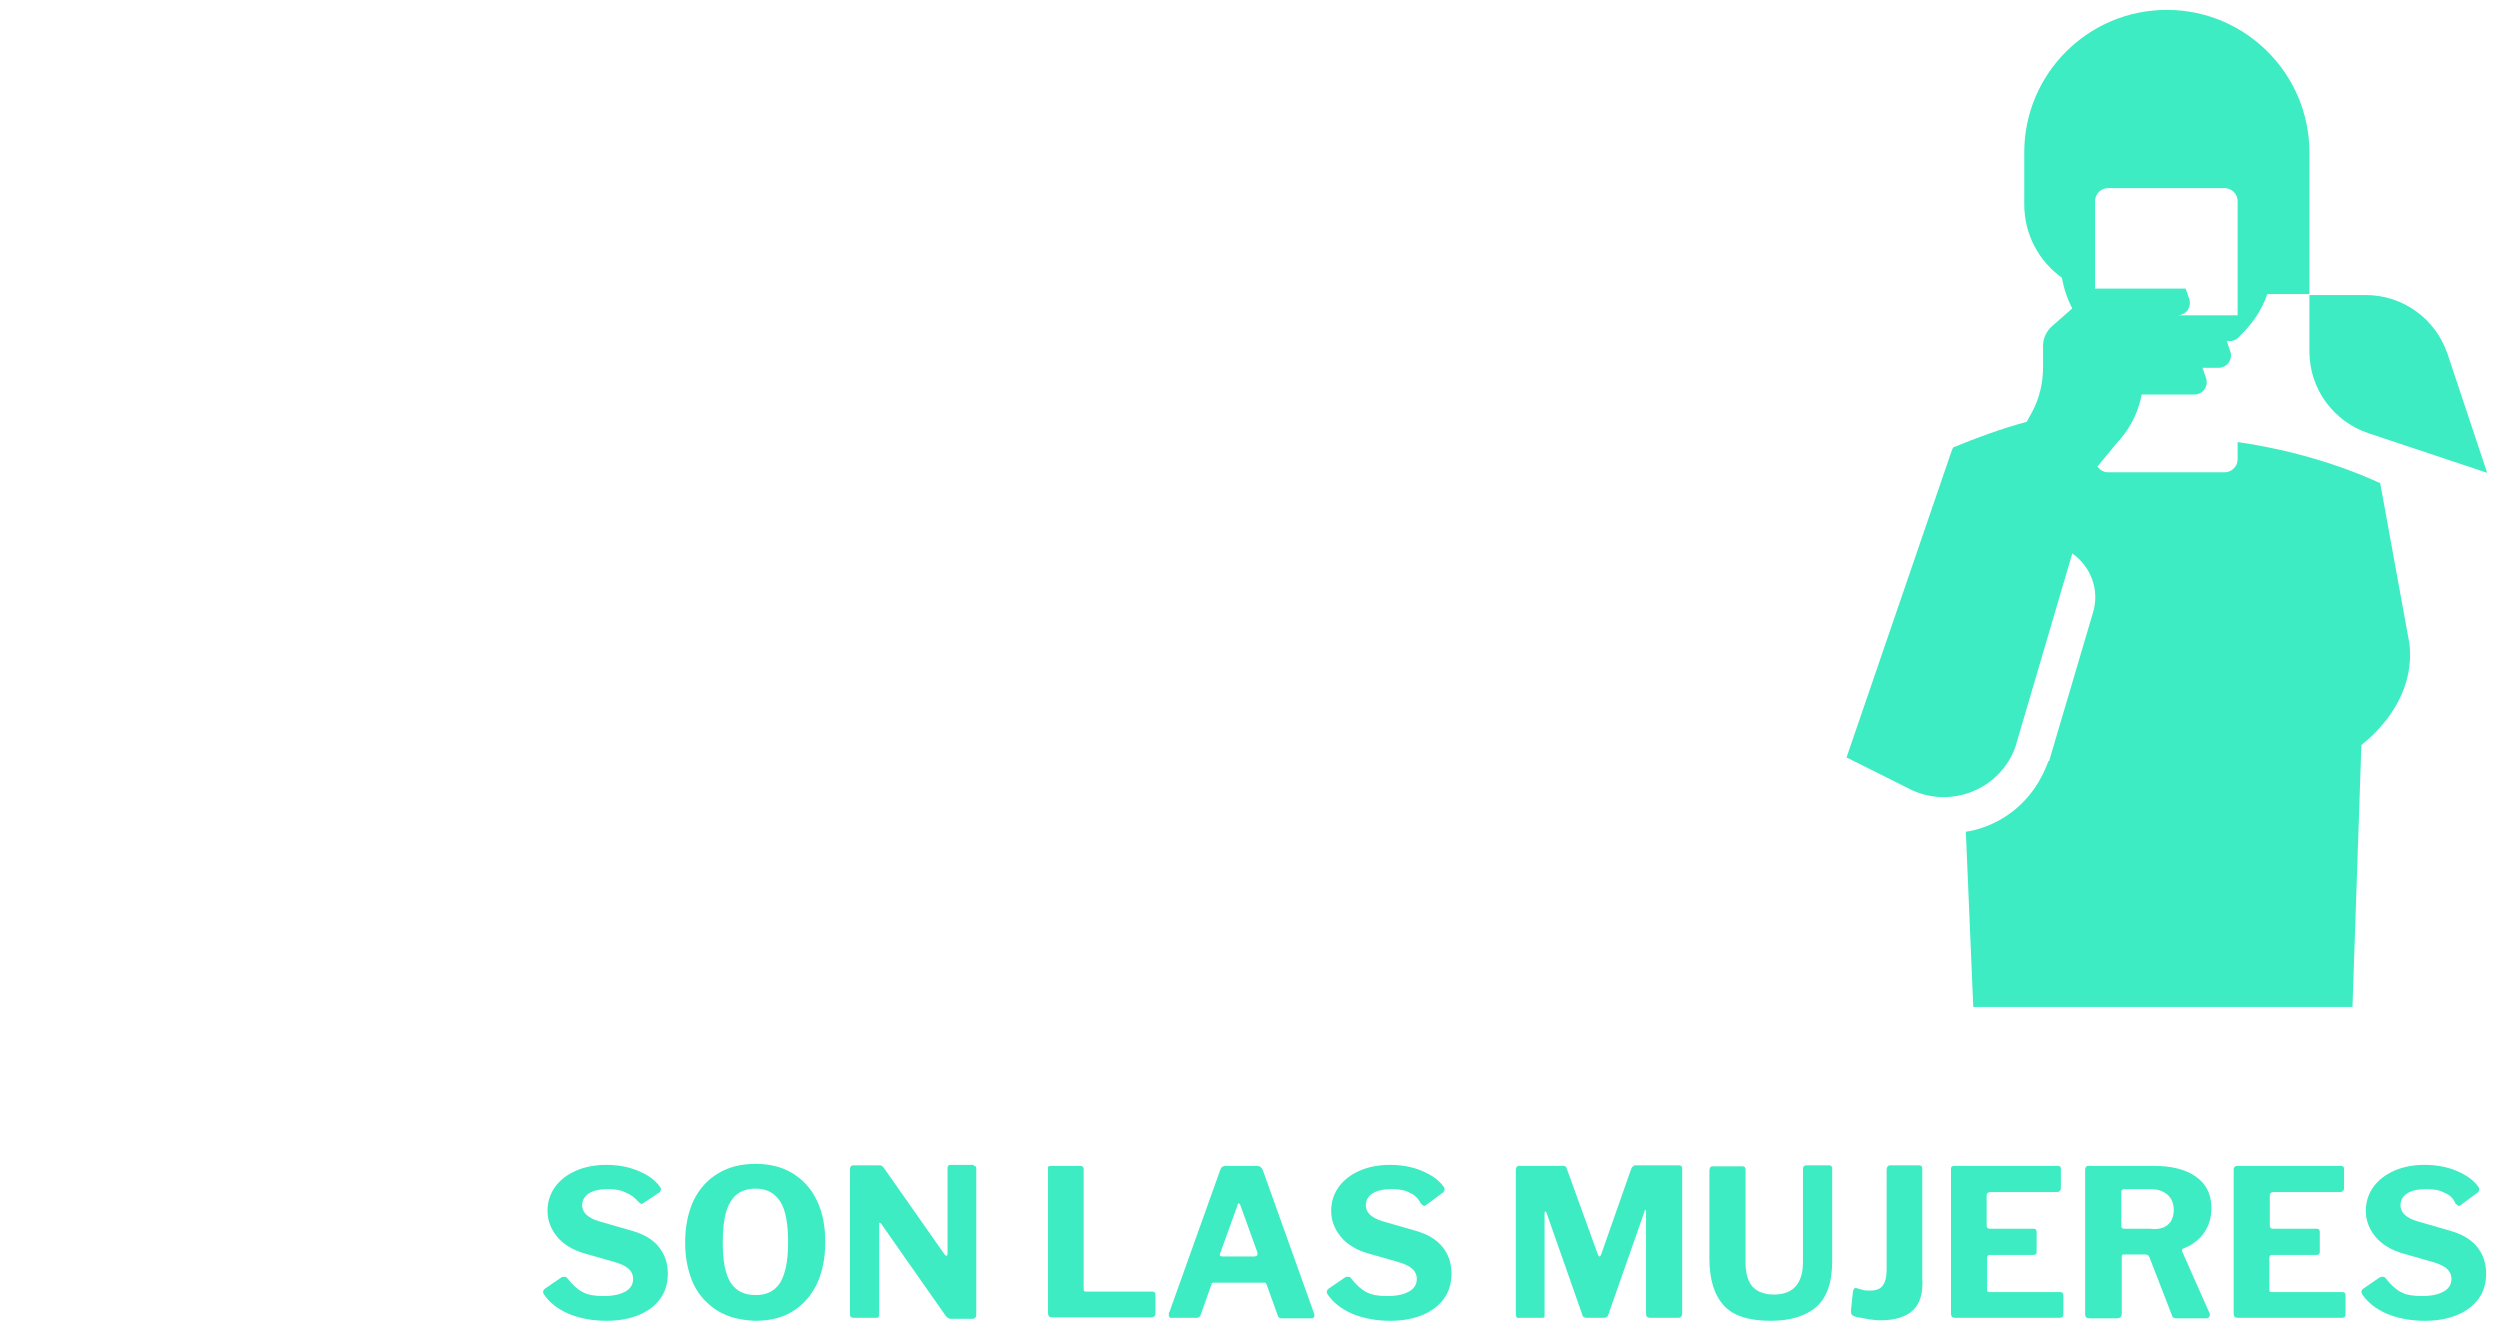
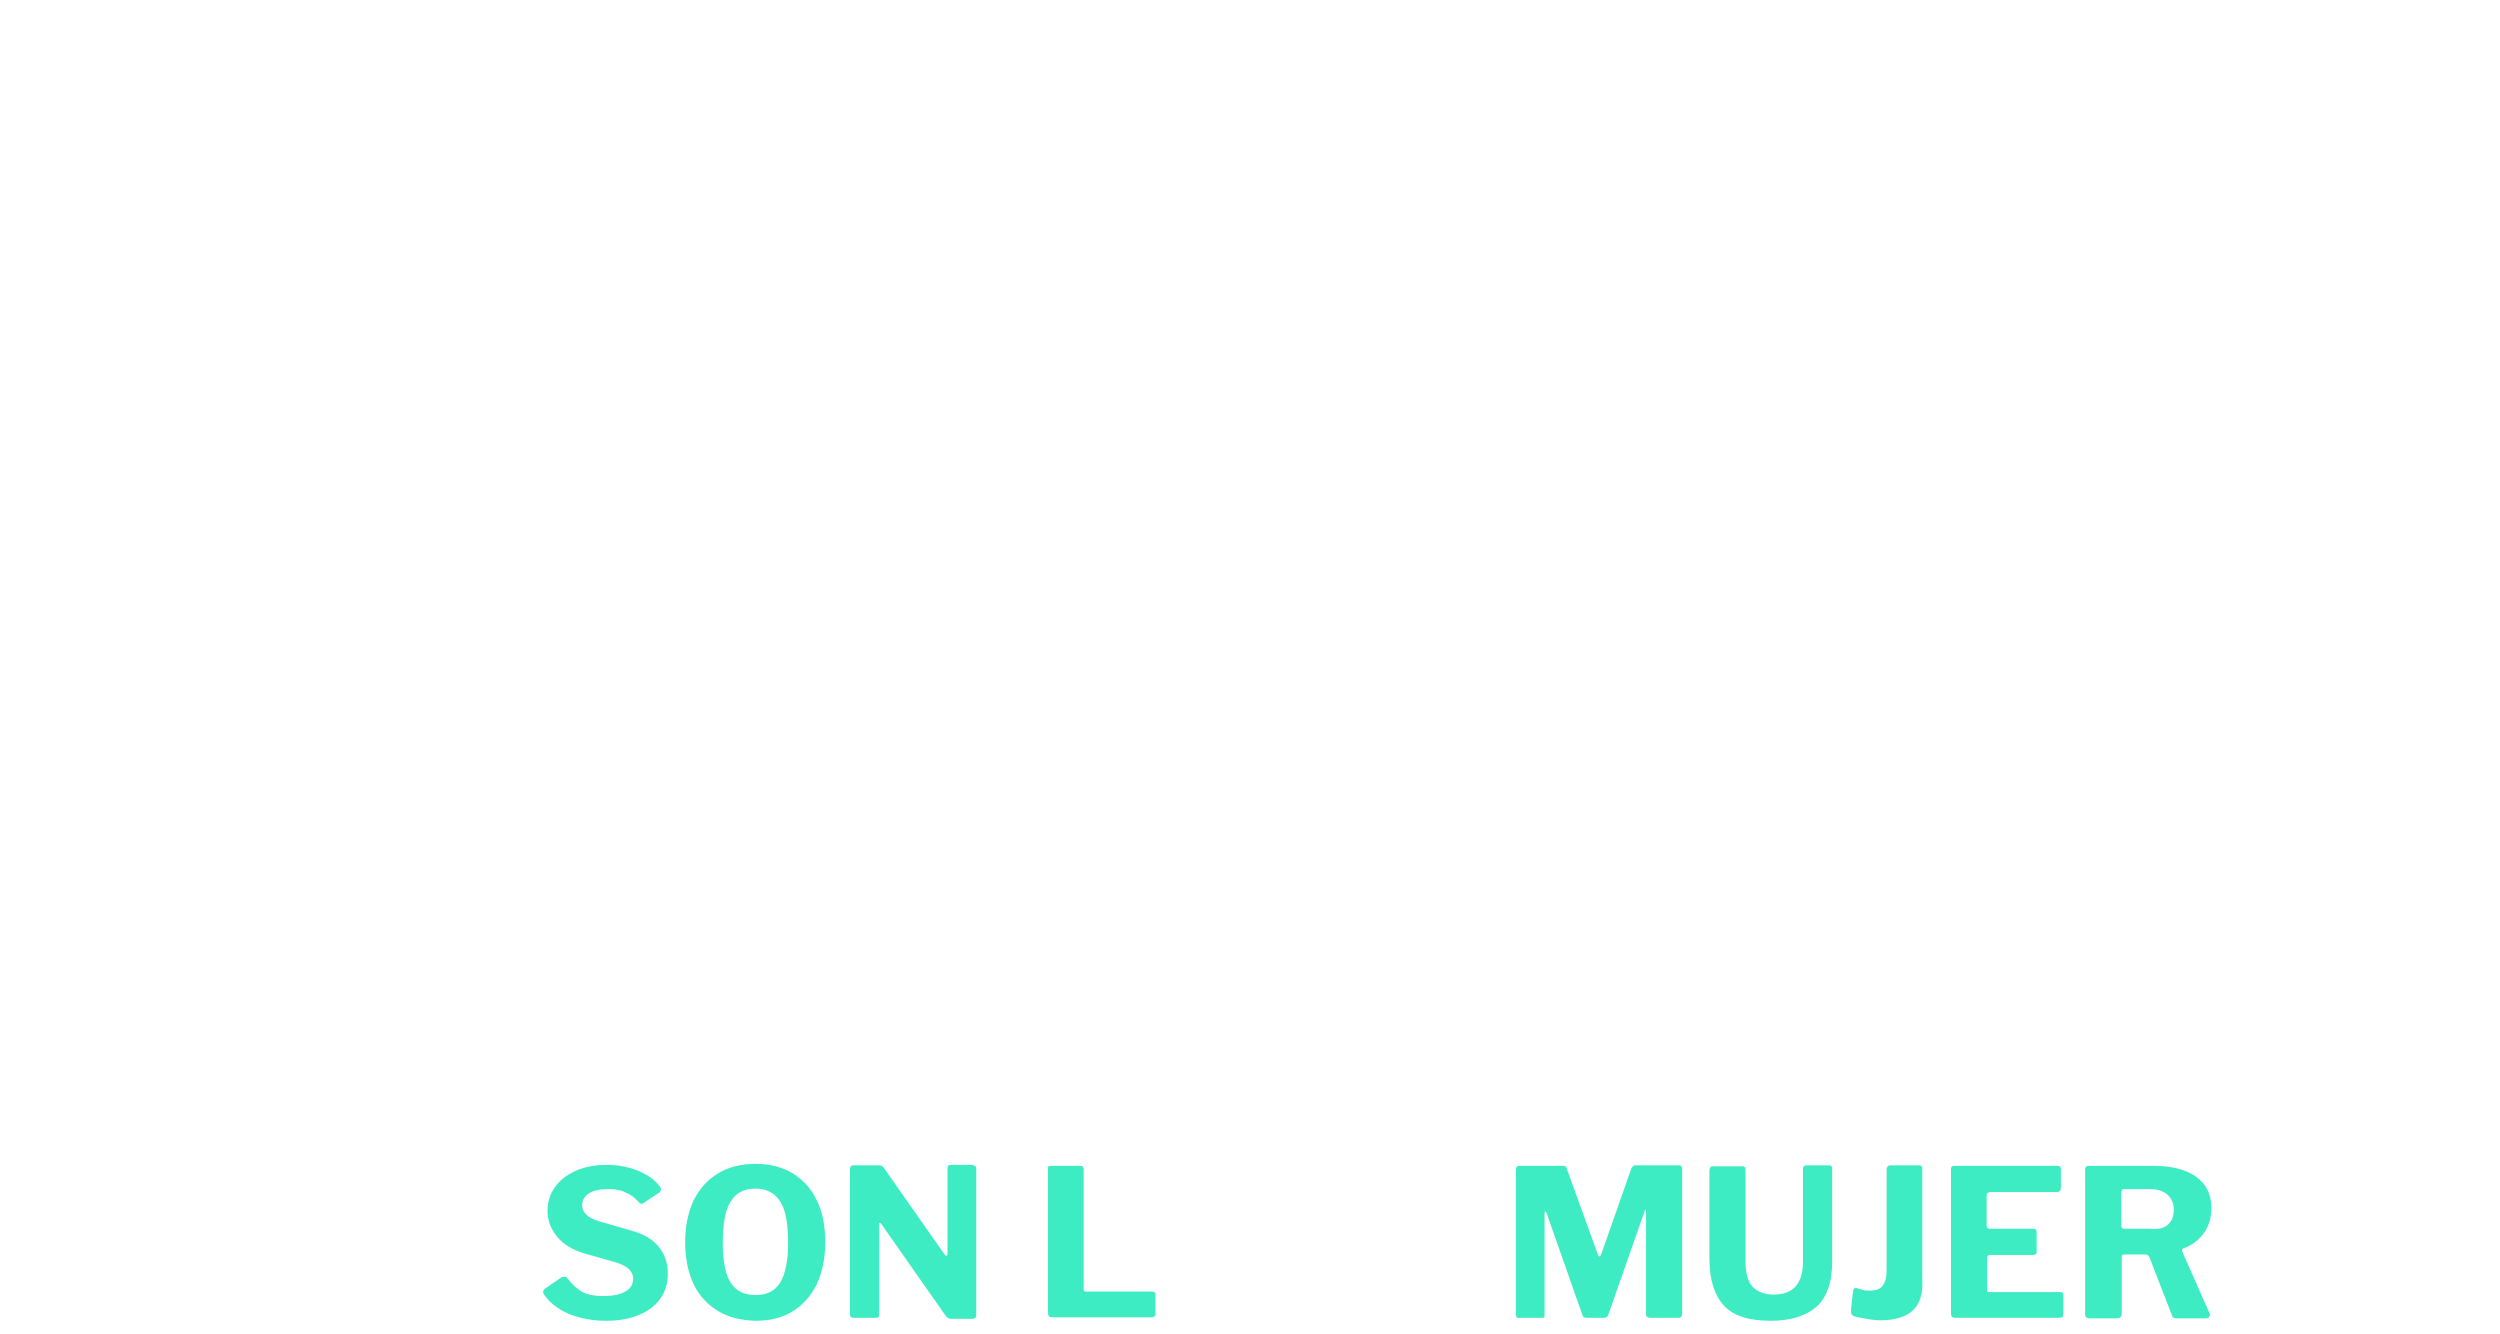
<svg xmlns="http://www.w3.org/2000/svg" version="1.1" id="Layer_1" x="0px" y="0px" viewBox="0 0 505 269.4" style="enable-background:new 0 0 505 269.4;" xml:space="preserve">
  <style type="text/css">
	.st0{fill:#3DECC2;}
</style>
-   <path class="st0" d="M478.4,87.5l24,8l-8-24c-2.4-7.1-9-11.9-16.5-11.9h-11.4v11.4C466.5,78.5,471.3,85.1,478.4,87.5z M480.8,97.6  c-8.5-3.9-18.4-6.8-28.8-8.3v3.5c0,1.4-1.2,2.6-2.6,2.6h-23.6c-0.9,0-1.6-0.5-2.1-1.1l0-0.2l0.1,0l3.7-4.5c2.4-2.5,4.1-5.6,4.9-8.9  l0.2-1h10.6c1.8,0,3-1.7,2.4-3.4l-0.7-2l3.2,0c1.8,0,3-1.7,2.4-3.4l-0.7-2l0.6,0c0.9,0,1.7-0.5,2.2-1.2c2.4-2.3,4.3-5.1,5.4-8.3h8.5  V30.8c0-15.9-12.9-28.8-28.8-28.8h0c-15.9,0-28.8,12.9-28.8,28.8v10.5c0,6.1,3,11.5,7.6,14.8c0.4,2.2,1.1,4.3,2.1,6.2l-4.1,3.6  c-1.1,1-1.8,2.4-1.8,3.9v4.3c0,3.2-0.7,6.3-2.2,9.1l-1.1,2c-5.1,1.4-10.1,3.2-14.9,5.2v0.2l-0.1,0L373,153l12.8,6.4  c8.2,4.1,18.2,0.1,21.3-8.5l11.5-39.1c3.6,2.5,5.6,7.2,4.2,11.9l-8.9,30.1l-0.1-0.1c-4.8,13.2-16.7,14.3-16.7,14.3l1.5,35.4h76.6  l1.8-52.9c6.1-4.9,10.7-12.1,9.7-20.5L480.8,97.6z M423.2,58.3V40.6c0-1.4,1.2-2.6,2.6-2.6h23.6c1.4,0,2.6,1.2,2.6,2.6v23.1l-12.2,0  c1.8,0,3-1.7,2.4-3.4l-0.7-2H423.2z" />
  <g>
    <path class="st0" d="M126.4,240.9c-0.9-0.5-2.1-0.7-3.6-0.7c-1.7,0-3,0.3-3.9,0.9c-0.9,0.6-1.3,1.4-1.3,2.4c0,1.4,1.1,2.5,3.4,3.2   l6.6,1.9c2.5,0.7,4.3,1.8,5.5,3.3c1.2,1.5,1.8,3.3,1.8,5.4c0,1.9-0.5,3.6-1.5,5c-1,1.4-2.4,2.5-4.3,3.3c-1.9,0.8-4.1,1.2-6.6,1.2   c-2.8,0-5.4-0.5-7.6-1.4c-2.3-1-3.9-2.3-5-3.9c-0.1-0.2-0.2-0.4-0.2-0.5c0-0.2,0.1-0.5,0.4-0.7l3.2-2.2c0.3-0.2,0.5-0.2,0.7-0.2   c0.2,0,0.5,0.1,0.6,0.3c1,1.3,2.1,2.3,3.1,2.8c1.1,0.6,2.5,0.8,4.2,0.8c1.9,0,3.3-0.3,4.4-0.9c1.1-0.6,1.6-1.5,1.6-2.6   c0-0.7-0.3-1.4-0.8-1.9c-0.5-0.5-1.4-1-2.7-1.4l-6.3-1.8c-2.4-0.7-4.2-1.8-5.5-3.3c-1.3-1.6-2-3.3-2-5.3c0-1.8,0.5-3.4,1.5-4.8   c1-1.4,2.4-2.5,4.2-3.3s3.9-1.2,6.2-1.2c2.3,0,4.5,0.4,6.4,1.2c1.9,0.8,3.4,1.8,4.4,3.2c0.2,0.2,0.2,0.4,0.2,0.6s-0.1,0.3-0.2,0.5   L130,243c-0.2,0.1-0.3,0.2-0.4,0.2c-0.1,0-0.4-0.2-0.7-0.5C128.2,241.9,127.4,241.3,126.4,240.9z" />
    <path class="st0" d="M145,264.8c-2.1-1.3-3.8-3.1-4.9-5.4c-1.1-2.4-1.7-5.2-1.7-8.4c0-3.3,0.6-6.1,1.7-8.5c1.2-2.4,2.8-4.2,5-5.5   c2.1-1.3,4.7-1.9,7.5-1.9c2.9,0,5.3,0.6,7.5,1.9c2.1,1.3,3.8,3.1,4.9,5.5c1.2,2.4,1.7,5.2,1.7,8.5c0,3.2-0.6,6-1.7,8.4   c-1.2,2.4-2.8,4.2-4.9,5.5c-2.1,1.3-4.6,1.9-7.5,1.9C149.7,266.7,147.1,266.1,145,264.8z M157.6,259.1c1-1.7,1.6-4.3,1.6-8.1   c0-3.8-0.5-6.6-1.6-8.3c-1.1-1.7-2.7-2.6-5-2.6c-2.3,0-4,0.9-5,2.6c-1.1,1.7-1.6,4.5-1.6,8.3c0,3.7,0.5,6.4,1.6,8.1   c1.1,1.7,2.7,2.5,5.1,2.5C154.9,261.6,156.5,260.8,157.6,259.1z" />
    <path class="st0" d="M196.7,235.5c0.4,0,0.5,0.2,0.5,0.6v29.6c0,0.2-0.1,0.4-0.2,0.5c-0.2,0.1-0.3,0.2-0.6,0.2h-4.2   c-0.2,0-0.4,0-0.6-0.1c-0.1-0.1-0.3-0.2-0.5-0.4L178,247.2c-0.1-0.1-0.2-0.2-0.3-0.2c-0.1,0-0.1,0.1-0.1,0.2v18.3v0.1   c0,0.2-0.1,0.4-0.2,0.5c-0.1,0.1-0.3,0.1-0.6,0.1h-4.3c-0.6,0-0.8-0.2-0.8-0.7v-29.3c0-0.5,0.2-0.8,0.7-0.8h5c0.3,0,0.6,0,0.7,0.1   s0.3,0.2,0.5,0.5l12.2,17.4c0.2,0.2,0.3,0.3,0.4,0.3c0.1,0,0.2-0.2,0.2-0.5v-17.2c0-0.5,0.2-0.7,0.7-0.7H196.7z" />
    <path class="st0" d="M212.3,235.5h5.9c0.4,0,0.7,0.2,0.7,0.7v24.2c0,0.2,0,0.3,0.1,0.4c0.1,0.1,0.2,0.1,0.4,0.1h13.3   c0.5,0,0.7,0.2,0.7,0.6v3.9c0,0.2-0.1,0.4-0.2,0.5c-0.1,0.1-0.3,0.2-0.6,0.2h-20c-0.3,0-0.6-0.1-0.7-0.2c-0.1-0.1-0.2-0.4-0.2-0.7   v-29.2C211.6,235.7,211.8,235.5,212.3,235.5z" />
-     <path class="st0" d="M236.1,265.6c0-0.2,0-0.4,0.1-0.5l10.3-28.8c0.1-0.3,0.2-0.5,0.4-0.6c0.2-0.1,0.4-0.2,0.7-0.2h6.2   c0.3,0,0.6,0.1,0.8,0.2c0.2,0.2,0.4,0.4,0.5,0.7l10.3,28.8c0.1,0.2,0.1,0.3,0.1,0.4c0,0.2,0,0.4-0.1,0.5c-0.1,0.1-0.2,0.2-0.4,0.2   h-6.1c-0.4,0-0.7-0.2-0.8-0.6l-2.2-6.1c-0.1-0.2-0.1-0.3-0.2-0.4s-0.2-0.1-0.4-0.1h-10.1c-0.3,0-0.5,0.1-0.5,0.4l-2.2,6.2   c-0.2,0.4-0.5,0.5-0.9,0.5h-4.8C236.4,266.3,236.1,266.1,236.1,265.6z M253.6,253.7c0.3,0,0.4-0.1,0.4-0.3c0-0.2,0-0.3,0-0.4   l-3.5-9.7c-0.1-0.2-0.2-0.2-0.3-0.2c-0.1,0-0.2,0.1-0.2,0.3l-3.5,9.7c-0.1,0.2-0.1,0.3-0.1,0.4c0,0.2,0.2,0.3,0.5,0.3H253.6z" />
-     <path class="st0" d="M284.7,240.9c-0.9-0.5-2.1-0.7-3.6-0.7c-1.7,0-3,0.3-3.9,0.9c-0.9,0.6-1.3,1.4-1.3,2.4c0,1.4,1.1,2.5,3.4,3.2   l6.6,1.9c2.5,0.7,4.3,1.8,5.5,3.3c1.2,1.5,1.8,3.3,1.8,5.4c0,1.9-0.5,3.6-1.5,5c-1,1.4-2.4,2.5-4.3,3.3s-4.1,1.2-6.6,1.2   c-2.8,0-5.4-0.5-7.6-1.4c-2.3-1-3.9-2.3-5-3.9c-0.1-0.2-0.2-0.4-0.2-0.5c0-0.2,0.1-0.5,0.4-0.7l3.2-2.2c0.3-0.2,0.5-0.2,0.7-0.2   c0.2,0,0.5,0.1,0.6,0.3c1,1.3,2.1,2.3,3.1,2.8c1.1,0.6,2.5,0.8,4.2,0.8c1.9,0,3.3-0.3,4.4-0.9c1.1-0.6,1.6-1.5,1.6-2.6   c0-0.7-0.3-1.4-0.8-1.9c-0.5-0.5-1.4-1-2.7-1.4l-6.3-1.8c-2.4-0.7-4.2-1.8-5.5-3.3c-1.3-1.6-2-3.3-2-5.3c0-1.8,0.5-3.4,1.5-4.8   c1-1.4,2.4-2.5,4.2-3.3c1.8-0.8,3.9-1.2,6.2-1.2c2.3,0,4.5,0.4,6.4,1.2c1.9,0.8,3.4,1.8,4.4,3.2c0.2,0.2,0.2,0.4,0.2,0.6   s-0.1,0.3-0.2,0.5l-3.5,2.6c-0.2,0.1-0.3,0.2-0.4,0.2c-0.1,0-0.4-0.2-0.7-0.5C286.4,241.9,285.6,241.3,284.7,240.9z" />
    <path class="st0" d="M306.4,266.1c-0.2-0.2-0.2-0.4-0.2-0.7v-29.1c0-0.5,0.2-0.8,0.7-0.8h8.6c0.3,0,0.5,0,0.7,0.1s0.2,0.2,0.3,0.5   l6.3,17.4c0.1,0.2,0.2,0.3,0.3,0.3c0.1,0,0.2-0.1,0.3-0.3l6-17.1c0.2-0.6,0.5-1,0.9-1h8.9c0.4,0,0.6,0.2,0.6,0.7v29.1   c0,0.4-0.1,0.6-0.2,0.8c-0.2,0.2-0.4,0.2-0.8,0.2h-5.4c-0.3,0-0.6-0.1-0.7-0.2c-0.1-0.1-0.2-0.3-0.2-0.6v-20.7c0-0.2,0-0.3-0.1-0.3   s-0.2,0.1-0.2,0.3l-7.3,20.8c-0.1,0.4-0.4,0.7-0.9,0.7h-3.5c-0.5,0-0.8-0.2-0.9-0.7l-7.2-20.5c-0.1-0.2-0.2-0.3-0.2-0.3   c-0.1,0-0.2,0.1-0.2,0.4v20.4c0,0.3,0,0.5-0.1,0.6c-0.1,0.1-0.3,0.1-0.6,0.1H307C306.7,266.3,306.5,266.2,306.4,266.1z" />
    <path class="st0" d="M366.9,264c-2.1,1.8-5.2,2.8-9.2,2.8c-4.4,0-7.6-1-9.5-3.1s-2.9-5.2-2.9-9.5v-17.8c0-0.2,0.1-0.5,0.2-0.6   c0.1-0.2,0.3-0.2,0.5-0.2h6c0.4,0,0.6,0.2,0.6,0.7V255c0,2.2,0.5,3.9,1.4,4.9s2.4,1.6,4.3,1.6c3.9,0,5.9-2.2,5.9-6.6v-18.7   c0-0.5,0.2-0.8,0.6-0.8h4.7c0.4,0,0.6,0.2,0.6,0.7v18.7C370.1,259.1,369,262.1,366.9,264z" />
    <path class="st0" d="M386.4,264.7c-1.4,1.3-3.6,2-6.5,2c-0.8,0-1.6-0.1-2.3-0.2c-0.7-0.1-1.6-0.3-2.7-0.5c-0.4-0.1-0.6-0.2-0.8-0.4   c-0.2-0.2-0.2-0.5-0.2-1l0.4-3.7c0.1-0.6,0.3-0.8,0.8-0.7c0.2,0.1,0.5,0.2,1,0.3c0.5,0.2,1.1,0.2,1.7,0.2c1.1,0,2-0.3,2.5-1   c0.5-0.6,0.8-1.7,0.8-3.2v-20.3c0-0.2,0.1-0.4,0.2-0.6c0.1-0.1,0.3-0.2,0.5-0.2h5.9c0.4,0,0.6,0.2,0.6,0.7v22.1   C388.5,261.3,387.8,263.4,386.4,264.7z" />
    <path class="st0" d="M394.8,235.5h20.9c0.4,0,0.6,0.2,0.6,0.7l0,3.7c0,0.6-0.3,0.9-0.9,0.9h-13.3c-0.5,0-0.8,0.2-0.8,0.7v6   c0,0.5,0.2,0.7,0.6,0.7h8.8c0.5,0,0.7,0.2,0.7,0.7v4c0,0.4-0.2,0.6-0.7,0.6H402c-0.4,0-0.6,0.2-0.6,0.5v6.5c0,0.2,0,0.3,0.1,0.4   c0.1,0.1,0.2,0.1,0.4,0.1h14.2c0.5,0,0.7,0.2,0.7,0.6v3.9c0,0.5-0.3,0.7-0.8,0.7H395c-0.3,0-0.6-0.1-0.7-0.2   c-0.1-0.1-0.2-0.4-0.2-0.7v-29.2C394.1,235.7,394.3,235.5,394.8,235.5z" />
    <path class="st0" d="M446.4,265.6c0,0.2-0.1,0.4-0.2,0.5c-0.1,0.1-0.3,0.2-0.5,0.2h-6.1c-0.5,0-0.8-0.2-0.9-0.7l-4.5-11.6   c-0.1-0.2-0.2-0.4-0.4-0.5s-0.4-0.1-0.8-0.1h-3.9c-0.2,0-0.3,0-0.4,0.1c-0.1,0.1-0.1,0.2-0.1,0.3v11.5c0,0.4-0.1,0.6-0.3,0.8   c-0.2,0.2-0.5,0.2-0.9,0.2h-5.3c-0.3,0-0.6-0.1-0.7-0.2c-0.1-0.1-0.2-0.3-0.2-0.6v-29.2c0-0.5,0.2-0.8,0.7-0.8h13   c3.7,0,6.6,0.7,8.7,2.2s3.1,3.6,3.1,6.3c0,2-0.5,3.7-1.6,5.2c-1.1,1.4-2.4,2.4-4.1,3c-0.2,0.1-0.3,0.3-0.2,0.6l5.5,12.4   C446.4,265.4,446.4,265.5,446.4,265.6z M437.9,247.4c0.8-0.7,1.2-1.7,1.2-3c0-1.3-0.4-2.3-1.3-3.1c-0.8-0.7-2-1.1-3.4-1.1h-5.1   c-0.3,0-0.5,0-0.6,0.1c-0.1,0.1-0.2,0.3-0.2,0.5v6.7c0,0.2,0,0.4,0.1,0.5s0.2,0.2,0.5,0.2h5.1C435.9,248.4,437.1,248.1,437.9,247.4   z" />
-     <path class="st0" d="M452,235.5h20.9c0.4,0,0.6,0.2,0.6,0.7l0,3.7c0,0.6-0.3,0.9-0.9,0.9h-13.3c-0.5,0-0.8,0.2-0.8,0.7v6   c0,0.5,0.2,0.7,0.6,0.7h8.8c0.5,0,0.7,0.2,0.7,0.7v4c0,0.4-0.2,0.6-0.7,0.6h-8.9c-0.4,0-0.6,0.2-0.6,0.5v6.5c0,0.2,0,0.3,0.1,0.4   c0.1,0.1,0.2,0.1,0.4,0.1h14.2c0.5,0,0.7,0.2,0.7,0.6v3.9c0,0.5-0.3,0.7-0.8,0.7h-20.9c-0.3,0-0.6-0.1-0.7-0.2   c-0.1-0.1-0.2-0.4-0.2-0.7v-29.2C451.3,235.7,451.5,235.5,452,235.5z" />
-     <path class="st0" d="M493.7,240.9c-0.9-0.5-2.1-0.7-3.6-0.7c-1.7,0-3,0.3-3.9,0.9c-0.9,0.6-1.3,1.4-1.3,2.4c0,1.4,1.1,2.5,3.4,3.2   l6.6,1.9c2.5,0.7,4.3,1.8,5.5,3.3c1.2,1.5,1.8,3.3,1.8,5.4c0,1.9-0.5,3.6-1.5,5c-1,1.4-2.4,2.5-4.3,3.3s-4.1,1.2-6.6,1.2   c-2.8,0-5.4-0.5-7.6-1.4c-2.3-1-3.9-2.3-5-3.9c-0.1-0.2-0.2-0.4-0.2-0.5c0-0.2,0.1-0.5,0.4-0.7l3.2-2.2c0.3-0.2,0.5-0.2,0.7-0.2   c0.2,0,0.5,0.1,0.6,0.3c1,1.3,2.1,2.3,3.1,2.8c1.1,0.6,2.5,0.8,4.2,0.8c1.9,0,3.3-0.3,4.4-0.9c1.1-0.6,1.6-1.5,1.6-2.6   c0-0.7-0.3-1.4-0.8-1.9c-0.5-0.5-1.4-1-2.7-1.4l-6.3-1.8c-2.4-0.7-4.2-1.8-5.5-3.3c-1.3-1.6-2-3.3-2-5.3c0-1.8,0.5-3.4,1.5-4.8   c1-1.4,2.4-2.5,4.2-3.3c1.8-0.8,3.9-1.2,6.2-1.2c2.3,0,4.5,0.4,6.4,1.2c1.9,0.8,3.4,1.8,4.4,3.2c0.2,0.2,0.2,0.4,0.2,0.6   s-0.1,0.3-0.2,0.5l-3.5,2.6c-0.2,0.1-0.3,0.2-0.4,0.2c-0.1,0-0.4-0.2-0.7-0.5C495.5,241.9,494.7,241.3,493.7,240.9z" />
  </g>
</svg>